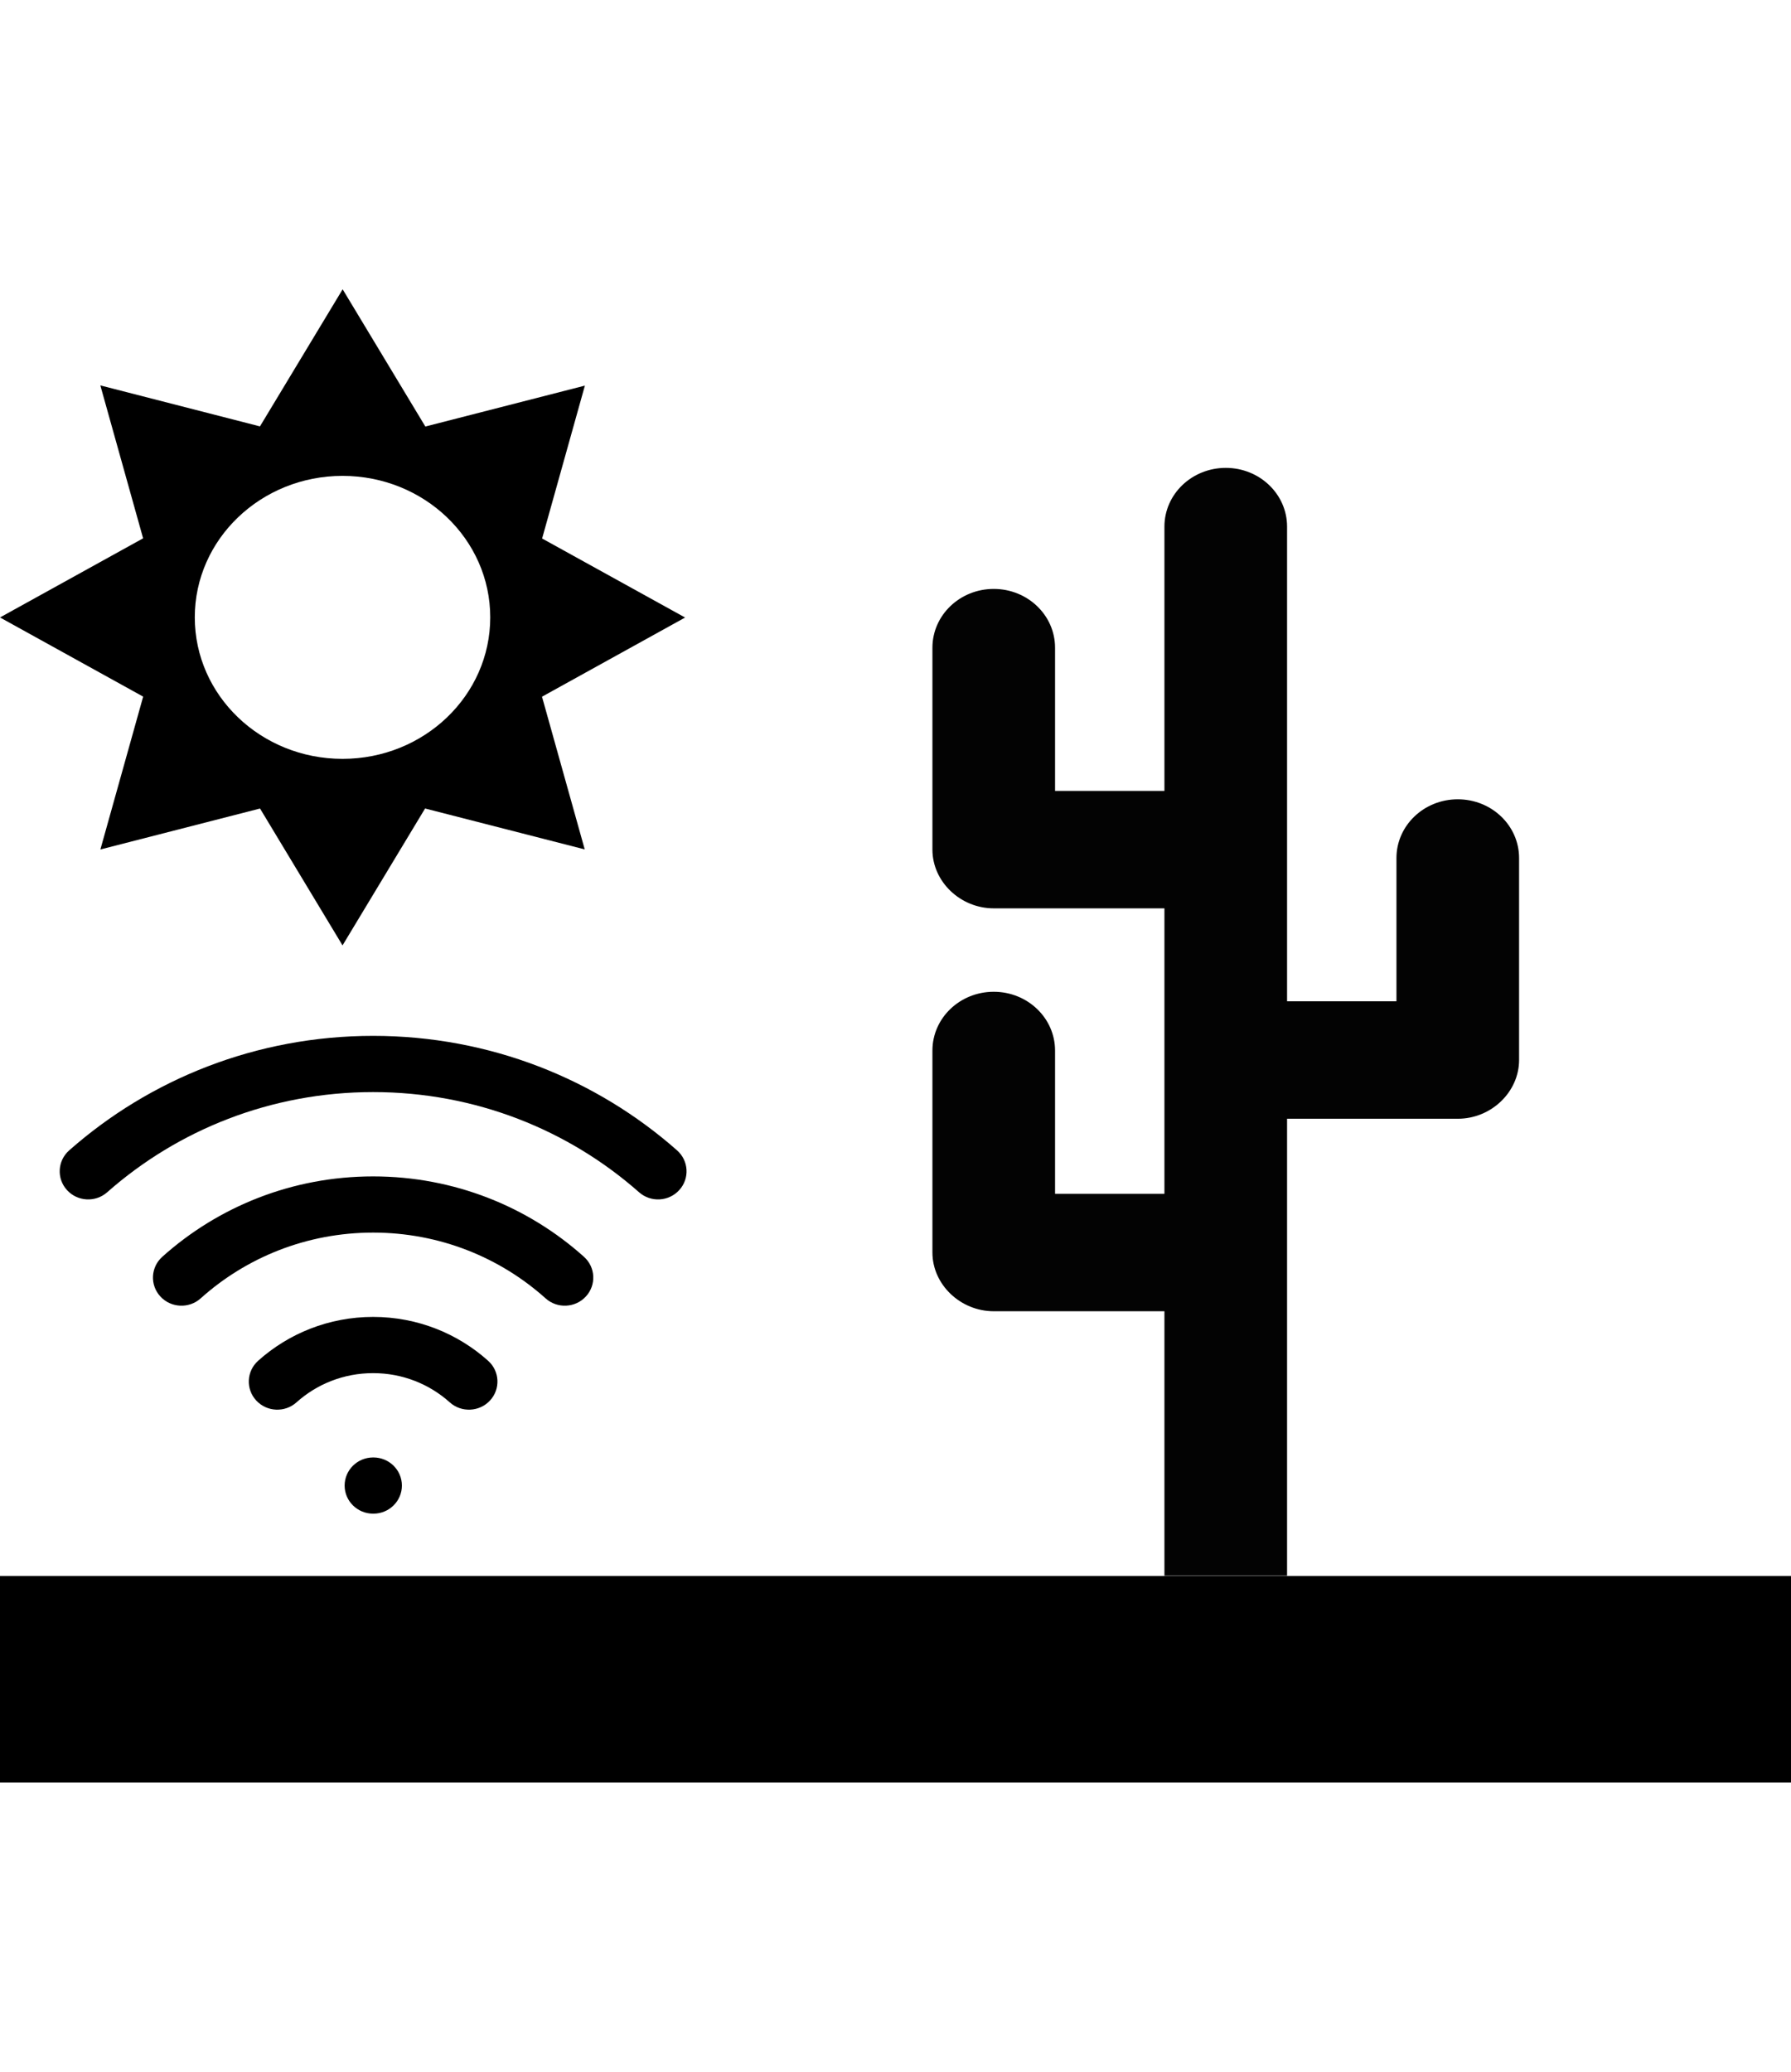
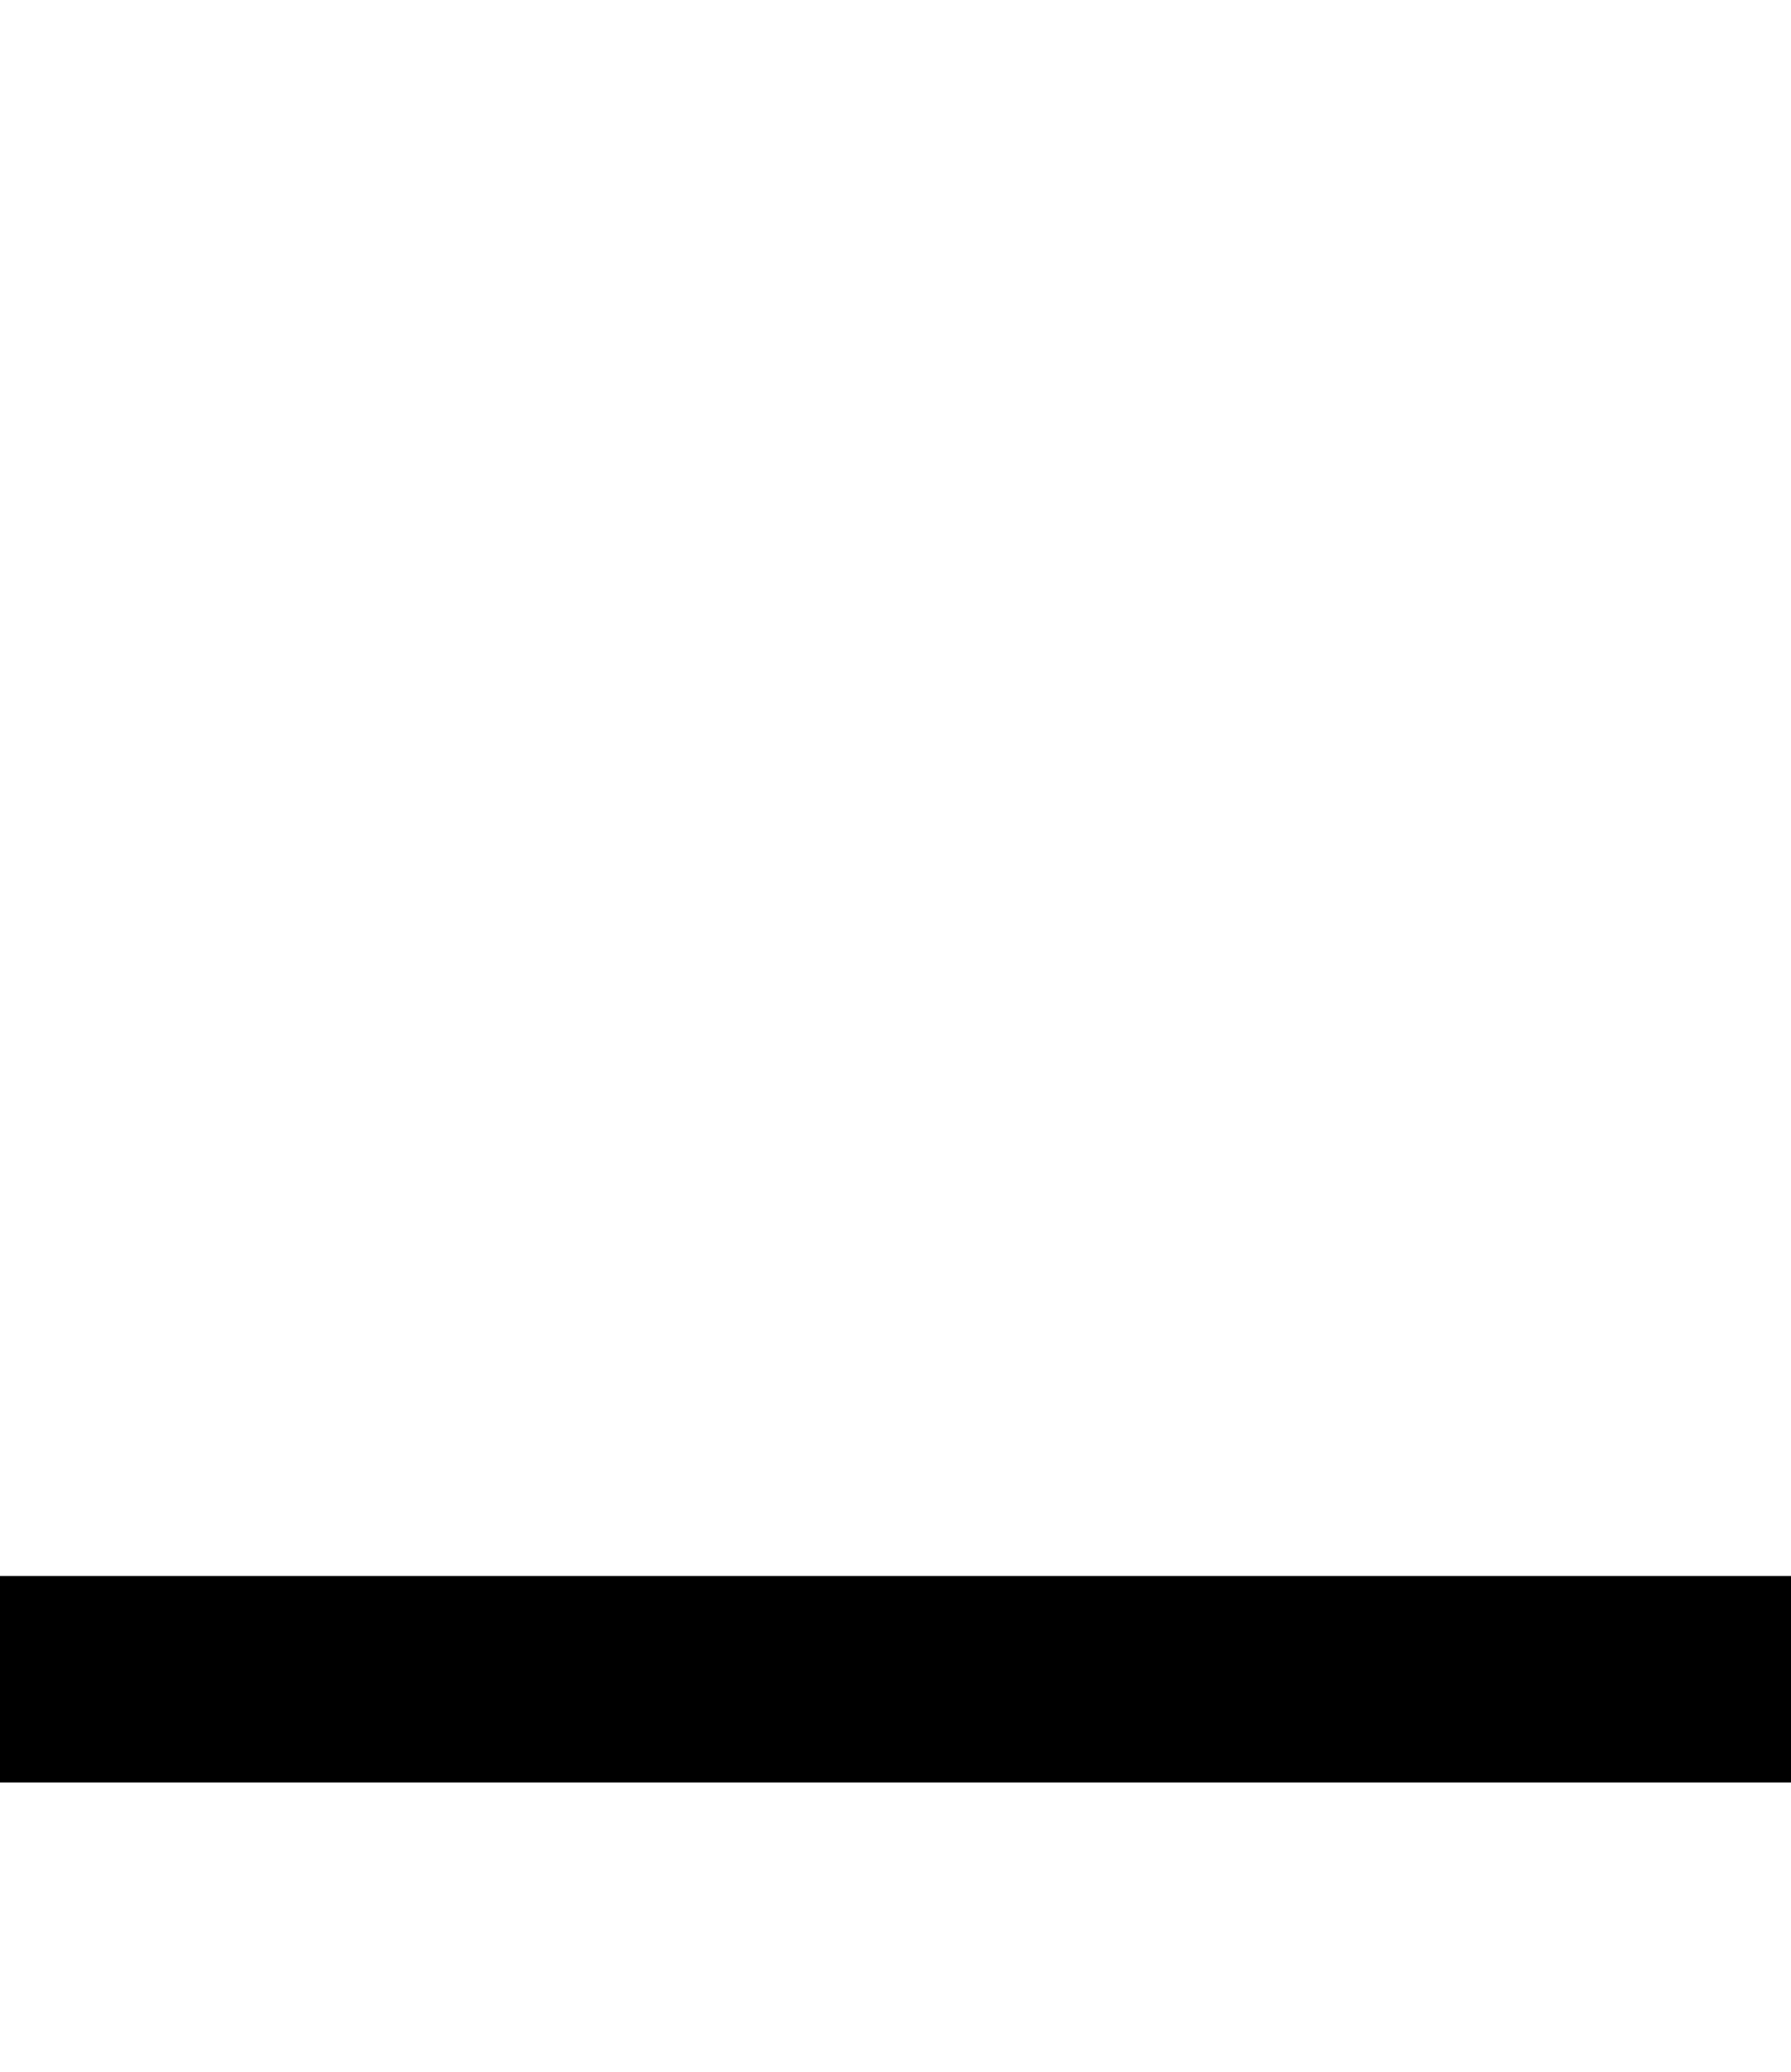
<svg xmlns="http://www.w3.org/2000/svg" width="32px" height="37px" viewBox="0 0 120 100" fill="none">
-   <path fill-rule="evenodd" clip-rule="evenodd" d="M17.422 34.774L6.726 37.517L9.592 27.28L0 21.978L9.589 16.678L6.723 6.437L17.417 9.182L22.958 0L28.499 9.191L39.188 6.451L36.322 16.69L45.903 21.983L36.315 27.285L39.178 37.512L28.481 34.772L22.95 43.941L17.422 34.774ZM13.051 21.971C13.051 27.206 17.482 31.448 22.95 31.448C28.416 31.448 32.847 27.206 32.847 21.971C32.847 16.738 28.416 12.496 22.95 12.496C17.482 12.496 13.051 16.738 13.051 21.971Z" fill="black" />
-   <path d="M78.019 68.443V86.156H86.236V55.551H97.676C99.913 55.551 101.781 53.76 101.781 51.616V38.088C101.781 35.916 99.943 34.156 97.673 34.156C95.404 34.156 93.565 35.916 93.565 38.088V47.683H86.236V15.893C86.236 13.72 84.397 11.96 82.13 11.96C79.858 11.96 78.019 13.72 78.019 15.893V33.595H70.69V24.002C70.69 21.83 68.851 20.067 66.582 20.067C64.312 20.067 62.474 21.83 62.474 24.002V37.527C62.474 39.671 64.345 41.46 66.584 41.46H78.019V60.577H70.69V50.982C70.69 48.81 68.851 47.047 66.582 47.047C64.312 47.047 62.474 48.81 62.474 50.982V64.512C62.474 66.651 64.345 68.443 66.584 68.443H78.019Z" fill="#030303" />
  <rect y="86.172" width="120" height="13.828" fill="black" />
-   <path d="M4.636 57.669C3.85 58.363 3.783 59.553 4.487 60.327C5.19 61.102 6.397 61.168 7.182 60.474L4.636 57.669ZM42.818 60.474C43.603 61.168 44.81 61.102 45.513 60.327C46.217 59.553 46.15 58.363 45.364 57.669L42.818 60.474ZM25 78.235C23.946 78.235 23.091 79.078 23.091 80.118C23.091 81.157 23.946 82 25 82V78.235ZM25.019 82C26.073 82 26.928 81.157 26.928 80.118C26.928 79.078 26.073 78.235 25.019 78.235V82ZM30.136 74.546C30.916 75.245 32.124 75.189 32.833 74.42C33.543 73.651 33.486 72.461 32.706 71.761L30.136 74.546ZM36.557 67.582C37.337 68.281 38.545 68.225 39.254 67.456C39.964 66.687 39.907 65.496 39.127 64.797L36.557 67.582ZM17.294 71.761C16.514 72.461 16.457 73.651 17.167 74.42C17.876 75.189 19.084 75.245 19.864 74.546L17.294 71.761ZM10.873 64.797C10.093 65.496 10.036 66.687 10.746 67.456C11.455 68.225 12.663 68.281 13.443 67.582L10.873 64.797ZM7.182 60.474C11.912 56.3 18.154 53.765 25 53.765V50C17.178 50 10.039 52.901 4.636 57.669L7.182 60.474ZM25 53.765C31.847 53.765 38.088 56.3 42.818 60.474L45.364 57.669C39.961 52.901 32.822 50 25 50V53.765ZM25 82H25.019V78.235H25V82ZM25 72.588C26.979 72.588 28.779 73.328 30.136 74.546L32.706 71.761C30.672 69.938 27.966 68.823 25 68.823V72.588ZM25 63.176C29.452 63.176 33.504 64.843 36.557 67.582L39.127 64.797C35.398 61.453 30.438 59.412 25 59.412V63.176ZM19.864 74.546C21.221 73.328 23.021 72.588 25 72.588V68.823C22.034 68.823 19.328 69.938 17.294 71.761L19.864 74.546ZM13.443 67.582C16.496 64.843 20.548 63.176 25 63.176V59.412C19.561 59.412 14.602 61.453 10.873 64.797L13.443 67.582Z" fill="black" />
</svg>